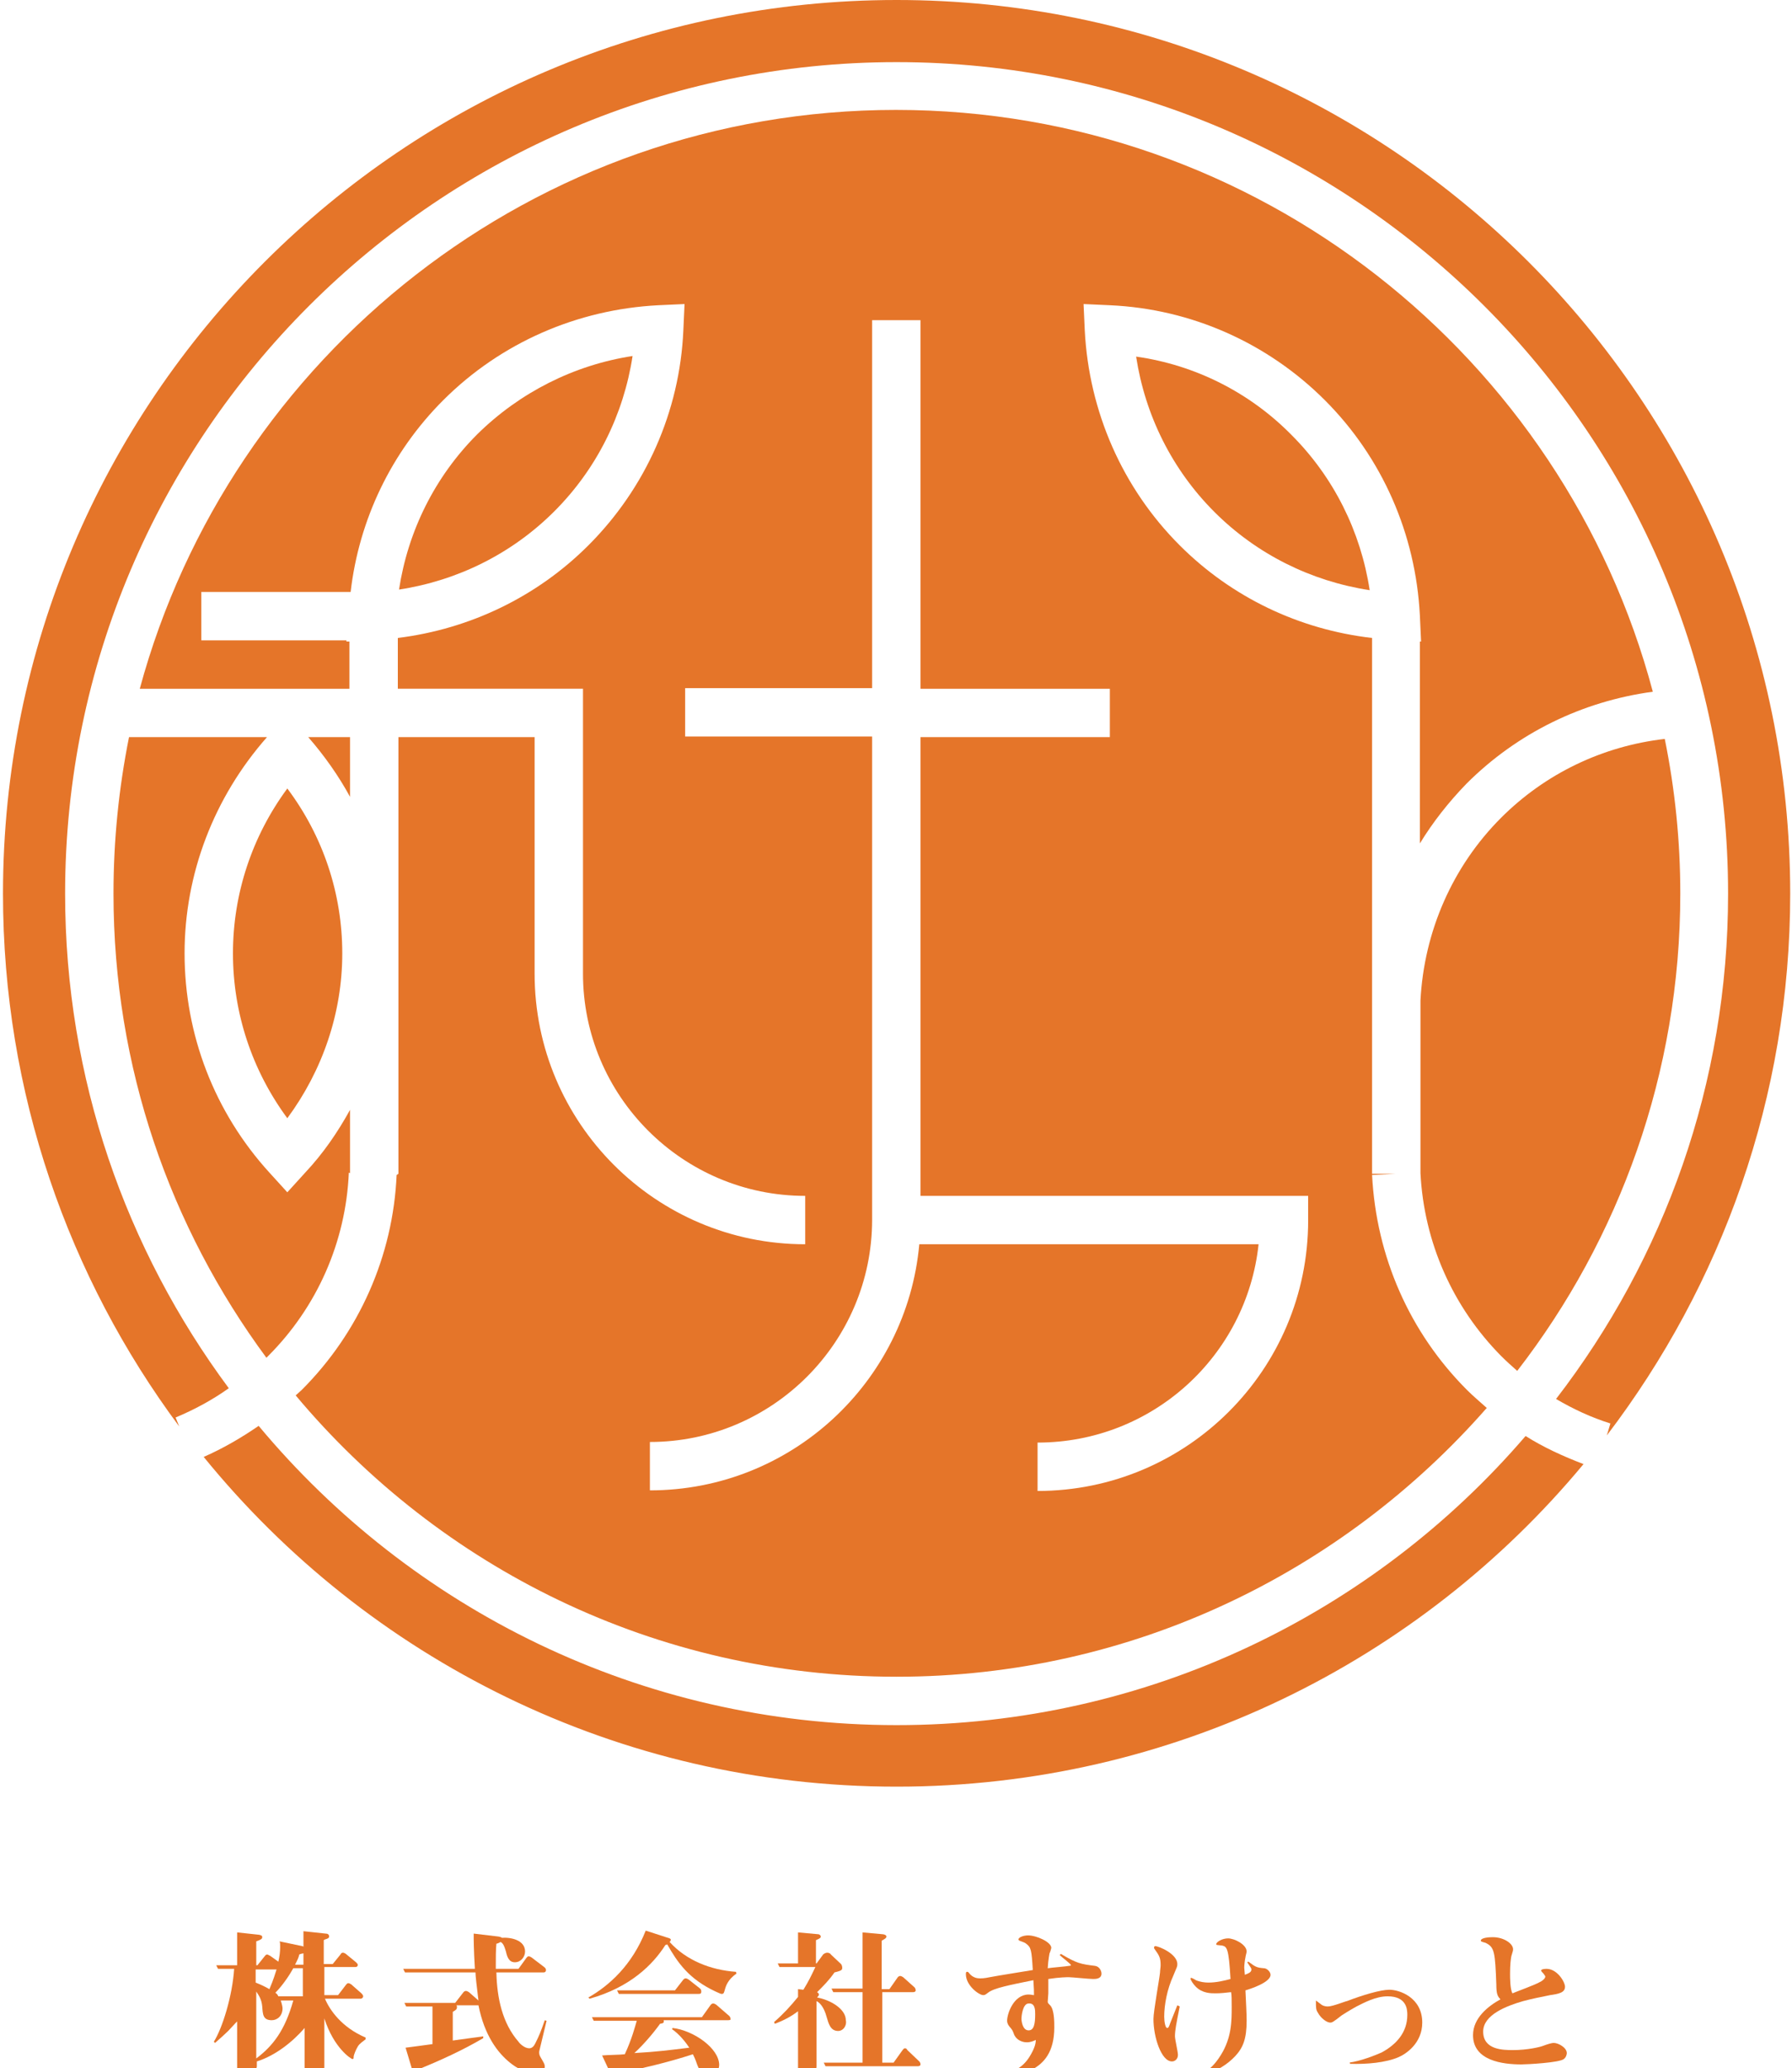
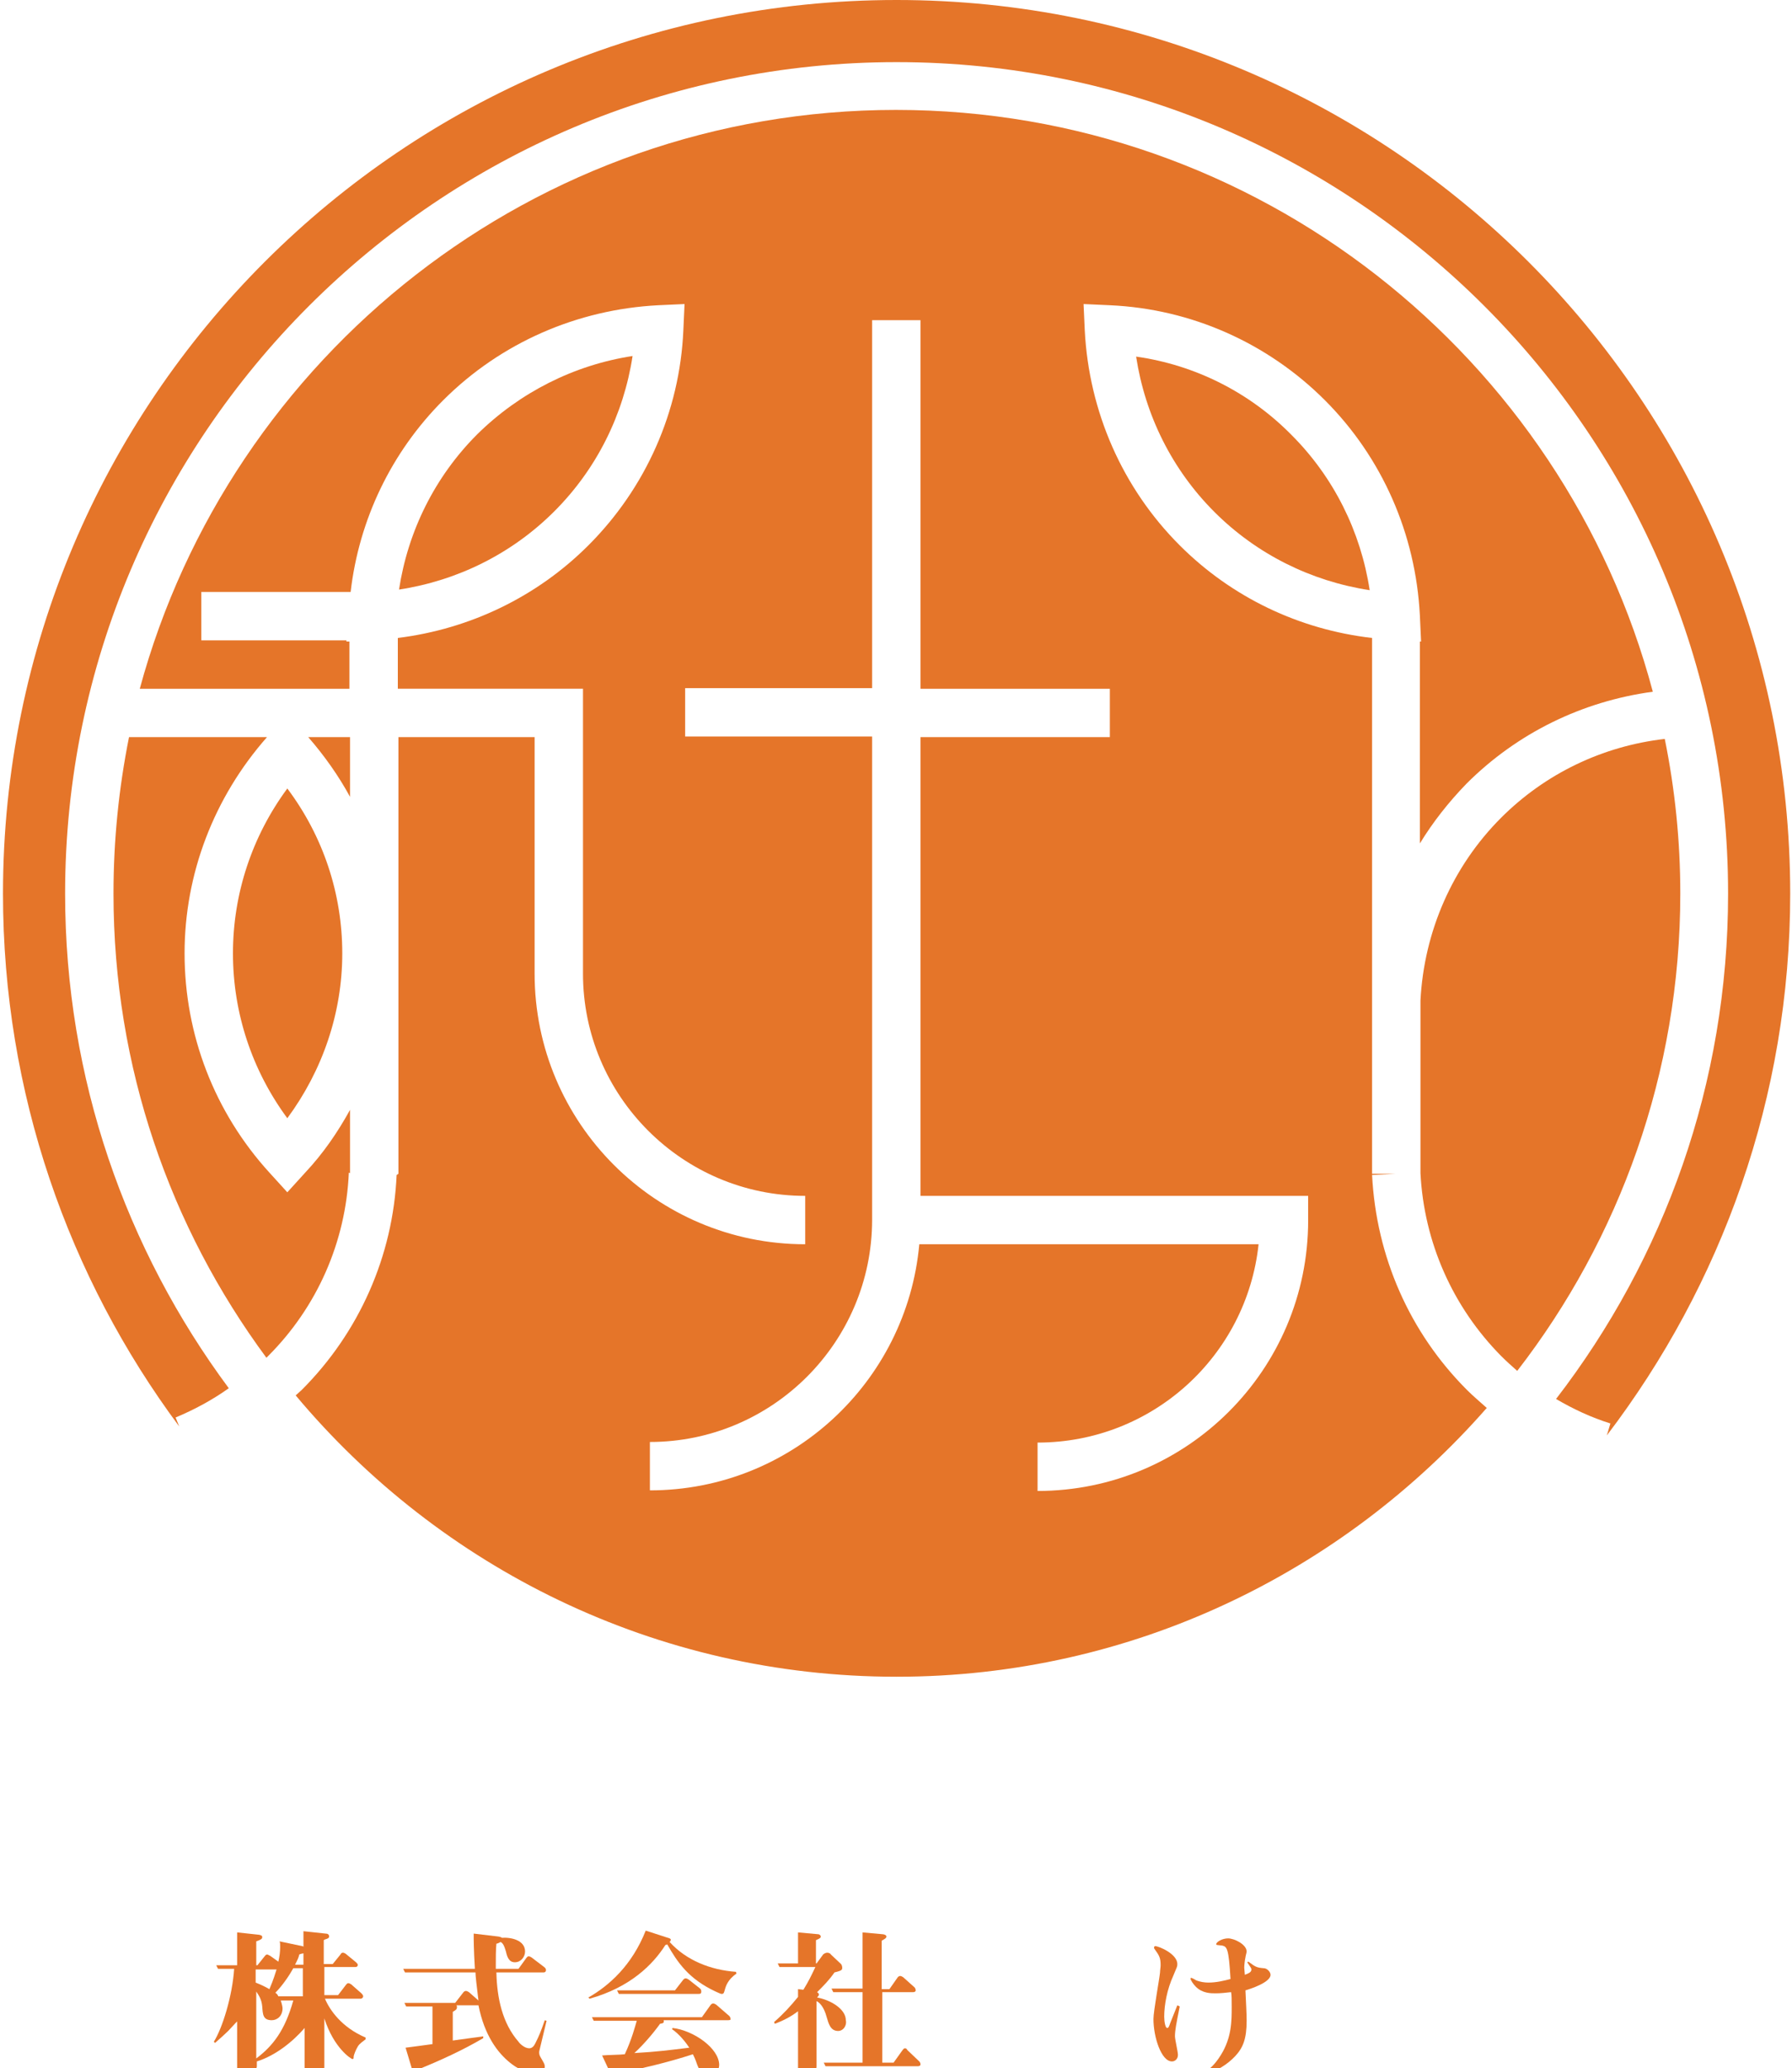
<svg xmlns="http://www.w3.org/2000/svg" version="1.1" id="レイヤー_1" x="0px" y="0px" viewBox="0 0 300 346.2" style="enable-background:new 0 0 300 346.2;" xml:space="preserve">
  <style type="text/css">
	.st0{fill:#E57529;}
</style>
  <g>
-     <path class="st0" d="M150.1,288.8c-42.9,0-81.3-19.5-106.8-50.1c-2.9,2-6,3.8-9.2,5.2c27.4,33.7,69.2,55.2,116,55.2   c46.2,0,87.6-21,115-54c-3.4-1.3-6.7-2.8-9.7-4.7C229.9,270.1,192.1,288.8,150.1,288.8z" />
    <path class="st0" d="M190.2,59.7c1.5,9.8,6,18.9,13.1,26s16.2,11.6,26,13.1c-1.5-9.8-6-18.9-13.1-26   C209.2,65.7,200.1,61.1,190.2,59.7z" />
    <path class="st0" d="M278.7,123.7c-10.4,1.2-20,5.8-27.4,13.2c-8.1,8.1-12.9,19-13.5,30.6v28.9c0.6,11.6,5.4,22.4,13.5,30.6   c0.9,0.9,1.8,1.7,2.7,2.5c17.1-22.1,27.3-49.9,27.3-79.9C281.3,140.7,280.4,132.1,278.7,123.7z" />
    <path class="st0" d="M38.3,232.4c-17.2-23.2-27.4-51.8-27.4-82.8c0-76.8,62.5-139.2,139.2-139.2c76.8,0,139.2,62.5,139.2,139.2   c0,31.8-10.7,61.1-28.8,84.6c2.9,1.7,5.9,3.1,9.1,4.1l-0.6,2c19.2-25.2,30.7-56.6,30.7-90.7C299.7,67,232.7,0,150.1,0   S0.5,67,0.5,149.6c0,33.4,11,64.3,29.5,89.2l-0.6-1.5C32.5,236,35.5,234.4,38.3,232.4z" />
    <path class="st0" d="M229.7,196.7l4-0.2h-4v-89.7c-12.2-1.4-23.5-6.8-32.2-15.5c-9.6-9.6-15.2-22.4-15.9-36l-0.2-4.4l4.4,0.2   c13.6,0.6,26.4,6.3,36,15.9s15.2,22.4,15.9,36l0.2,4.4h-0.2v33.8c2.2-3.6,4.8-6.9,7.8-10c8.5-8.5,19.4-13.8,31.2-15.4   c-14.9-56-66.1-97.4-126.7-97.4c-60.5,0-111.5,41.2-126.6,96.9h35.1v-7.9H58v-0.2H33.7v-8.1h25C60.1,87,65.5,75.7,74.2,67   c9.6-9.6,22.4-15.2,36-15.9l4.4-0.2l-0.2,4.4c-0.6,13.6-6.3,26.4-15.9,36c-8.6,8.6-19.8,14-31.9,15.5v8.5h31V163   c0,20.5,16.7,37.2,37.2,37.2v8.1c-25,0-45.3-20.3-45.3-45.3v-39.6H66.7v73.1l-0.3,0.2c-0.6,13.6-6.3,26.4-15.9,36   c-0.3,0.3-0.7,0.6-1,0.9c24.1,28.8,60.2,47.1,100.6,47.1c39.4,0,74.7-17.5,98.8-45c-1.1-1-2.2-1.9-3.3-3   C236,223.1,230.4,210.4,229.7,196.7z M219,204.3c0,25-20.3,45.3-45.3,45.3v-8.1c19.2,0,35-14.5,37-33.2h-56.8   c-2.1,23.1-21.5,41.2-45.1,41.2v-8.1c20.5,0,37.2-16.7,37.2-37.2v-80.9h-31.3v-8.1H146V53.6h8.1v61.7h31.7v8.1h-31.7v76.8H219   V204.3z" />
    <path class="st0" d="M39,159.6c0,10,3.2,19.6,9.1,27.6c5.9-8,9.2-17.6,9.2-27.6S54.1,140,48.1,132C42.2,140,39,149.6,39,159.6z" />
    <path class="st0" d="M58.6,196.4v-10.6c-2.1,3.8-4.5,7.3-7.5,10.5l-3,3.3l-3-3.3c-9.2-10.1-14.2-23.1-14.2-36.7   c0-13.3,4.9-26.1,13.8-36.2H21.6c-1.7,8.5-2.6,17.2-2.6,26.2c0,29.1,9.5,55.9,25.6,77.7c0.1-0.1,0.2-0.2,0.3-0.3   c8.2-8.2,13-19.1,13.5-30.7L58.6,196.4z" />
    <path class="st0" d="M58.6,123.4h-7c2.7,3.1,5.1,6.5,7,10V123.4z" />
    <path class="st0" d="M79.9,72.7c-7.1,7.1-11.6,16.2-13.1,26c9.8-1.5,18.9-6,26-13.1s11.6-16.2,13.1-26C96.1,61.1,87,65.7,79.9,72.7   z" />
  </g>
  <g>
    <path class="st0" d="M59.9,342.6c-0.3,0.5-0.7,1.4-0.7,1.8c0,0.2,0,0.3-0.2,0.3s-3.1-1.8-4.7-6.8v8.1c0,0.4,0,0.7-0.8,1   c-0.7,0.3-1.5,0.3-1.6,0.3c-0.9,0-0.9-0.5-0.9-0.8v-7c-1.9,2.2-4.8,4.6-8,5.6v0.8c0,0.9-1.8,1.5-2.3,1.5c-1,0-1-0.4-1-0.9v-8.1   c-0.1,0.1-0.3,0.3-1.5,1.6c-0.5,0.5-1.4,1.3-2.2,2l-0.2-0.2c1.4-2.2,3.1-7.6,3.4-12.2h-2.7l-0.3-0.6h3.5v-5.5l3.7,0.4   c0.3,0.1,0.5,0.1,0.5,0.4s-0.2,0.4-1,0.7v4h0.2l1.2-1.5c0.1-0.1,0.2-0.3,0.4-0.3s0.2,0.1,0.5,0.2l1.4,1c0.2-0.9,0.3-1.6,0.3-2.5   c0-0.4,0-0.7-0.1-0.9l3.8,0.8c0.1,0,0.2,0.1,0.2,0.1v-2.6l3.7,0.4c0.3,0,0.6,0.1,0.6,0.5s-0.7,0.4-0.9,0.6v4h1.5l1.3-1.6   c0.1-0.2,0.2-0.3,0.4-0.3c0.1,0,0.2,0,0.5,0.2l1.7,1.4c0.1,0.1,0.3,0.3,0.3,0.4c0,0.3-0.2,0.4-0.4,0.4h-5.2v4.7h2.3l1.3-1.7   c0.1-0.1,0.2-0.3,0.4-0.3s0.3,0.1,0.5,0.2l1.7,1.5c0.1,0.1,0.3,0.3,0.3,0.5s-0.2,0.4-0.4,0.4h-6c0.8,1.9,2.8,4.8,6.8,6.5v0.3   C60.7,341.8,60.2,342.1,59.9,342.6z M42.8,329.7v2.2c1,0.4,1.6,0.7,2.3,1.1c0.7-1.6,1-2.7,1.2-3.3L42.8,329.7L42.8,329.7z    M47,334.9c0.2,0.6,0.3,1.1,0.3,1.3c0,1.3-0.9,2-1.8,2c-1.5,0-1.5-1-1.6-2.3c-0.1-1.2-0.6-1.9-1-2.5v11.2c2.8-2.1,4.8-4.7,6.2-9.7   H47z M50.8,329.5h-1.7c-0.6,1.1-1.8,2.9-3,4.1c0.3,0.2,0.4,0.4,0.5,0.6h4.1v-4.7H50.8z M50.8,327c-0.4,0.1-0.5,0.1-0.7,0.2   c-0.1,0.5-0.3,0.9-0.7,1.7h1.4V327z" />
    <path class="st0" d="M90.3,343.3c-0.1,0.4,0,0.8,0.2,1.1c0.5,0.9,0.7,1.1,0.7,1.6c0,0.9-0.7,1.4-1.3,1.4c-0.9,0-7.8-1.6-9.8-11.7   c-0.1,0-0.1,0-0.2,0h-3.5c0.1,0.1,0.1,0.2,0.1,0.3c0,0.4-0.2,0.5-0.7,0.8v4.8c0.8-0.1,4.4-0.6,5.1-0.7v0.3c-3.4,2-7.1,3.7-10.8,5.2   c-0.2,0.5-0.3,0.8-0.6,0.8c-0.3,0-0.3-0.3-0.4-0.4l-1.2-4c0.7-0.1,3.9-0.5,4.5-0.6v-6.3H68l-0.3-0.6h8.5l1.4-1.8   c0.1-0.1,0.2-0.2,0.4-0.2c0.2,0,0.3,0.1,0.5,0.2l1.6,1.4c-0.3-2.5-0.5-4.1-0.5-4.7H67.8l-0.3-0.6h12c-0.2-3.4-0.2-4.9-0.2-5.9   l4.2,0.5c0.4,0.1,0.4,0.1,0.5,0.2c1.6-0.1,3.9,0.4,3.9,2.3c0,0.9-0.7,1.8-1.7,1.8s-1.3-0.9-1.5-1.8c-0.3-1-0.5-1.4-0.9-1.6   c-0.2,0.1-0.3,0.2-0.7,0.3c-0.1,1-0.1,2.3-0.1,4.2h3.8l1.3-1.8c0.1-0.1,0.2-0.3,0.4-0.3c0.2,0,0.3,0.1,0.5,0.2l2.1,1.6   c0.1,0.1,0.3,0.2,0.3,0.5s-0.2,0.4-0.4,0.4h-7.9c0.1,4.3,1,8.5,3.7,11.6c0.2,0.3,1,1.1,1.8,1.1c0.5,0,0.8-0.4,1-0.8   c0.7-1.4,0.9-1.9,1.6-3.9l0.3,0.1L90.3,343.3z" />
    <path class="st0" d="M121.4,332.9c-0.2,0.7-0.2,0.9-0.6,0.9c-0.2,0-0.5-0.2-1-0.4c-4.5-2.1-6.4-4.9-8.1-7.9   c-0.2,0.1-0.2,0.1-0.3,0.1c-2.1,3.3-5.9,7.1-12.7,9l-0.2-0.2c3.5-2,7.3-5.4,9.6-11.2l4,1.3c0.2,0.1,0.2,0.2,0.2,0.2   c0,0.2-0.1,0.3-0.2,0.4c2.8,3.1,6.9,4.7,11.1,5l0.1,0.3C121.8,331.4,121.5,332.6,121.4,332.9z M121.9,338.2h-10.8   c0.1,0.5-0.1,0.5-0.6,0.6c-1.3,1.8-2.8,3.5-4.3,4.9c3.6-0.2,6-0.5,9.2-0.9c-0.6-0.9-1.7-2.3-2.9-3.1l0.1-0.2   c3.5,0.4,7.8,3.4,7.8,6.2c0,0.9-0.7,1.7-1.8,1.7c-1.1,0-1.5-0.8-1.9-1.8c-0.3-0.9-0.5-1.3-0.7-1.7c-4.3,1.4-8.3,2.3-12.8,3.3   c-0.2,0.3-0.4,0.5-0.6,0.5s-0.3-0.2-0.4-0.6l-1.4-3c1.1-0.1,3-0.1,3.8-0.2c1.2-2.6,1.7-4.6,2-5.6h-7.2l-0.3-0.6h18.4l1.5-2.1   c0.1-0.1,0.2-0.2,0.4-0.2c0.2,0,0.3,0.1,0.5,0.2l2.2,1.9c0,0,0.2,0.2,0.2,0.5C122.4,338.1,122.2,338.2,121.9,338.2z M116.8,333.8   h-13.2l-0.3-0.6h9.7l1.4-1.8c0.1-0.1,0.2-0.2,0.4-0.2c0.2,0,0.3,0.1,0.5,0.2l1.9,1.5c0.1,0.1,0.2,0.2,0.2,0.5   C117.4,333.8,117.2,333.8,116.8,333.8z" />
    <path class="st0" d="M140.3,340c-1.3,0-1.6-1.3-1.9-2.3c-0.5-1.9-1.3-2.5-1.7-2.7v10.9c0,1.1-1.4,1.5-2.3,1.5   c-0.8,0-0.8-0.3-0.8-0.9v-9.8c-1.2,0.9-2.3,1.5-3.9,2.1l-0.1-0.3c1.5-1.3,2.7-2.6,4-4.2V333l0.9,0.1c0.9-1.5,1.2-2.1,2-3.8h-6   l-0.3-0.6h3.4v-5.2l3.3,0.3c0.3,0,0.5,0.2,0.5,0.4c0,0.2-0.1,0.3-0.8,0.6v3.9h0.1l1.1-1.5c0,0,0.3-0.3,0.7-0.3   c0.2,0,0.5,0.1,0.6,0.3l1.7,1.6c0.1,0.1,0.2,0.4,0.2,0.6c0,0.4-0.1,0.5-1.3,0.8c-0.9,1.3-1.8,2.2-2.9,3.3c0.1,0.1,0.3,0.2,0.3,0.4   c0,0.2-0.1,0.2-0.3,0.5c2.2,0.4,4.8,1.9,4.8,3.8C141.8,338.9,141.3,340,140.3,340z M153.7,345.9h-15.5l-0.3-0.6h6.5v-11.8h-4.9   l-0.3-0.6h5.2v-9.4l3.3,0.3c0.2,0,0.7,0.1,0.7,0.4s-0.5,0.5-0.8,0.7v8.1h1.3l1.4-2c0.1-0.1,0.2-0.2,0.4-0.2s0.3,0.1,0.5,0.2   l1.9,1.7c0,0,0.2,0.2,0.2,0.5c0,0.2-0.2,0.3-0.4,0.3h-5.2v11.8h1.9l1.5-2.1c0.1-0.1,0.2-0.3,0.4-0.3s0.3,0.1,0.4,0.3l2,1.9   c0,0,0.2,0.2,0.2,0.5C154.1,345.8,153.9,345.9,153.7,345.9z" />
-     <path class="st0" d="M167.8,347.4c2-0.6,3.4-1.3,4.5-3c1-1.6,1.1-2.4,1.1-2.9c-0.4,0.2-0.9,0.4-1.5,0.4c-0.9,0-1.9-0.5-2.2-1.5   c-0.2-0.5-0.2-0.5-0.5-0.9c-0.1-0.1-0.6-0.6-0.6-1.2c0-1.2,1.1-4.4,3.6-4.4c0.4,0,0.7,0.1,0.9,0.1c0-0.6,0-1.1-0.1-2.5   c-3.9,0.8-6.6,1.3-7.6,2.1c-0.4,0.3-0.5,0.4-0.8,0.4c-0.7,0-2.9-1.6-2.9-3.5c0-0.2,0-0.4,0.2-0.4c0.1,0,0.2,0,0.4,0.3   c0.6,0.7,1.3,0.8,1.8,0.8c0.1,0,0.7,0,1.6-0.2c1.6-0.3,4.8-0.8,7.2-1.2c-0.2-3.4-0.3-3.8-1.1-4.4c-0.2-0.2-0.6-0.3-1.1-0.5   c-0.1-0.1-0.2-0.1-0.2-0.2c0-0.4,0.9-0.7,1.6-0.7c1.4,0,3.9,1.1,3.9,2.1c0,0-0.2,0.8-0.3,0.9c0,0.1-0.2,0.9-0.3,2.5   c0.6-0.1,3.1-0.3,3.6-0.4c0.2,0,0.3-0.1,0.3-0.1c0-0.2-1.6-1.4-1.9-1.7l0.2-0.2c2.7,1.6,3.3,1.7,5.7,2c0.8,0.1,1.1,0.9,1.1,1.3   c0,0.9-1,0.9-1.4,0.9c-0.7,0-3.5-0.3-4.1-0.3c-0.2,0-1.5,0-3.4,0.3c0,0.8,0,1,0,2.4c0,0.2-0.1,1.3-0.1,1.4c0,0.2,0.1,0.3,0.4,0.6   c0.7,0.7,0.7,2.8,0.7,3.7c0,4.2-1.8,6-3.6,7c-1.2,0.7-2.9,1.4-4.9,1.6L167.8,347.4z M171,337.9c0,0.5,0.2,2,1.2,2   c0.9,0,1.1-1.1,1.1-2.7c0-0.7,0-1.9-1.1-1.8C171.2,335.4,171,337.6,171,337.9z" />
    <path class="st0" d="M197.5,335.9c-0.6,3-0.8,4-0.8,5c0,0.5,0.5,2.6,0.5,3.1c0,0.7-0.5,1.1-1,1.1c-1.8,0-3.1-4.1-3.1-7.1   c0-1.3,1-6.7,1.1-7.8c0-0.3,0.1-0.9,0.1-1.2c0-1.2-0.2-1.6-1-2.7c-0.1-0.1-0.1-0.2-0.1-0.3c0-0.1,0.1-0.2,0.2-0.2   c0.6,0,3.7,1.3,3.7,3c0,0.5-0.1,0.5-0.7,2c-1,2.2-1.5,4.8-1.5,6.8c0,0.9,0.2,1.9,0.5,1.9c0.2,0,0.3-0.2,0.5-0.8l1.2-3L197.5,335.9z    M201.8,346.8c0.5-0.3,1.5-1,2.6-2.8c1.8-2.9,1.8-5.7,1.8-8c0-1.2,0-2-0.1-2.5c-0.9,0.1-1.7,0.2-2.6,0.2c-0.8,0-2.2,0-3.3-1.1   c-0.4-0.4-0.9-1.1-0.9-1.4l0.1-0.1c0.1,0,0.7,0.3,0.8,0.4c0.7,0.3,1.5,0.4,2.1,0.4c1.3,0,2.6-0.3,3.7-0.6c-0.3-5.2-0.6-5.4-1.4-5.6   c-0.2,0-0.8-0.1-0.9-0.1l-0.1-0.1c0-0.4,1-1,2-1s3.1,1,3.1,2.2c0,0.2-0.2,0.8-0.2,1c-0.1,0.4-0.2,1.3-0.2,1.7c0,0.2,0.1,1,0.1,1.2   c0.8-0.3,1.1-0.5,1.1-0.9c0-0.2-0.1-0.3-0.7-1.2l0.2-0.1c1.2,0.9,1.4,1,2.6,1.1c0.5,0,1.1,0.6,1.1,1.1c0,1.3-3.5,2.4-4.2,2.6   c0.1,2.3,0.2,3.8,0.2,5.1c0,3-0.6,4.5-1.9,5.9c-1.3,1.4-3.1,2.5-4.9,3v-0.4H201.8z" />
-     <path class="st0" d="M225.8,345.3c1.9-0.2,4.6-1.3,5.5-1.7c2.4-1.3,4.3-3.3,4.3-6.3c0-0.9-0.1-3.1-3.3-3.1c-2,0-4,1.1-5.2,1.7   c-1.1,0.6-2.2,1.3-2.5,1.5c-1.4,1.1-1.6,1.2-1.9,1.2c-0.5,0-1.5-0.6-2.1-1.7c-0.3-0.5-0.3-0.7-0.3-2l0.8,0.6   c0.2,0.2,0.6,0.4,1.2,0.4c0.8,0,3-0.9,3.2-0.9c2.6-1,5.6-1.9,7.1-1.9c1.7,0,5.5,1.3,5.5,5.5c0,3.5-2.8,5.3-4,5.8   c-2.1,0.9-5.3,1.2-8.1,1.1v-0.2H225.8z" />
-     <path class="st0" d="M250.5,332.2c-0.2-5.3-0.3-6.2-1.7-6.9c-0.1-0.1-0.9-0.2-0.9-0.4c0-0.5,1.3-0.6,2-0.6c1.9,0,3.4,1.1,3.4,2   c0,0.2,0,0.3-0.2,0.9c-0.2,0.5-0.3,1.9-0.3,3.2c0,0.7,0,2.6,0.4,3.3c0.7-0.3,4-1.5,4.6-1.9c0.1,0,0.9-0.5,0.9-0.9   c0-0.1-0.1-0.2-0.3-0.5c0,0-0.4-0.4-0.4-0.5c0-0.2,0.4-0.3,0.9-0.3c1.8,0,3.1,2.2,3.1,3c0,1-1.1,1.2-2.5,1.4c-1.5,0.3-3,0.6-4.5,1   c-2.8,0.8-6.7,2.3-6.7,5.1c0,3.1,3.4,3.1,5,3.1c2.4,0,4.5-0.5,5-0.7c0.8-0.3,1.5-0.5,1.8-0.5c0.8,0,2.2,0.8,2.2,1.7   c0,0.2-0.1,0.7-0.5,1c-0.7,0.6-6.1,0.9-7.1,0.9c-3.1,0-8.1-0.6-8.1-4.9c0-2.9,2.6-4.9,4.6-6C250.7,334.2,250.5,333.8,250.5,332.2z" />
  </g>
</svg>